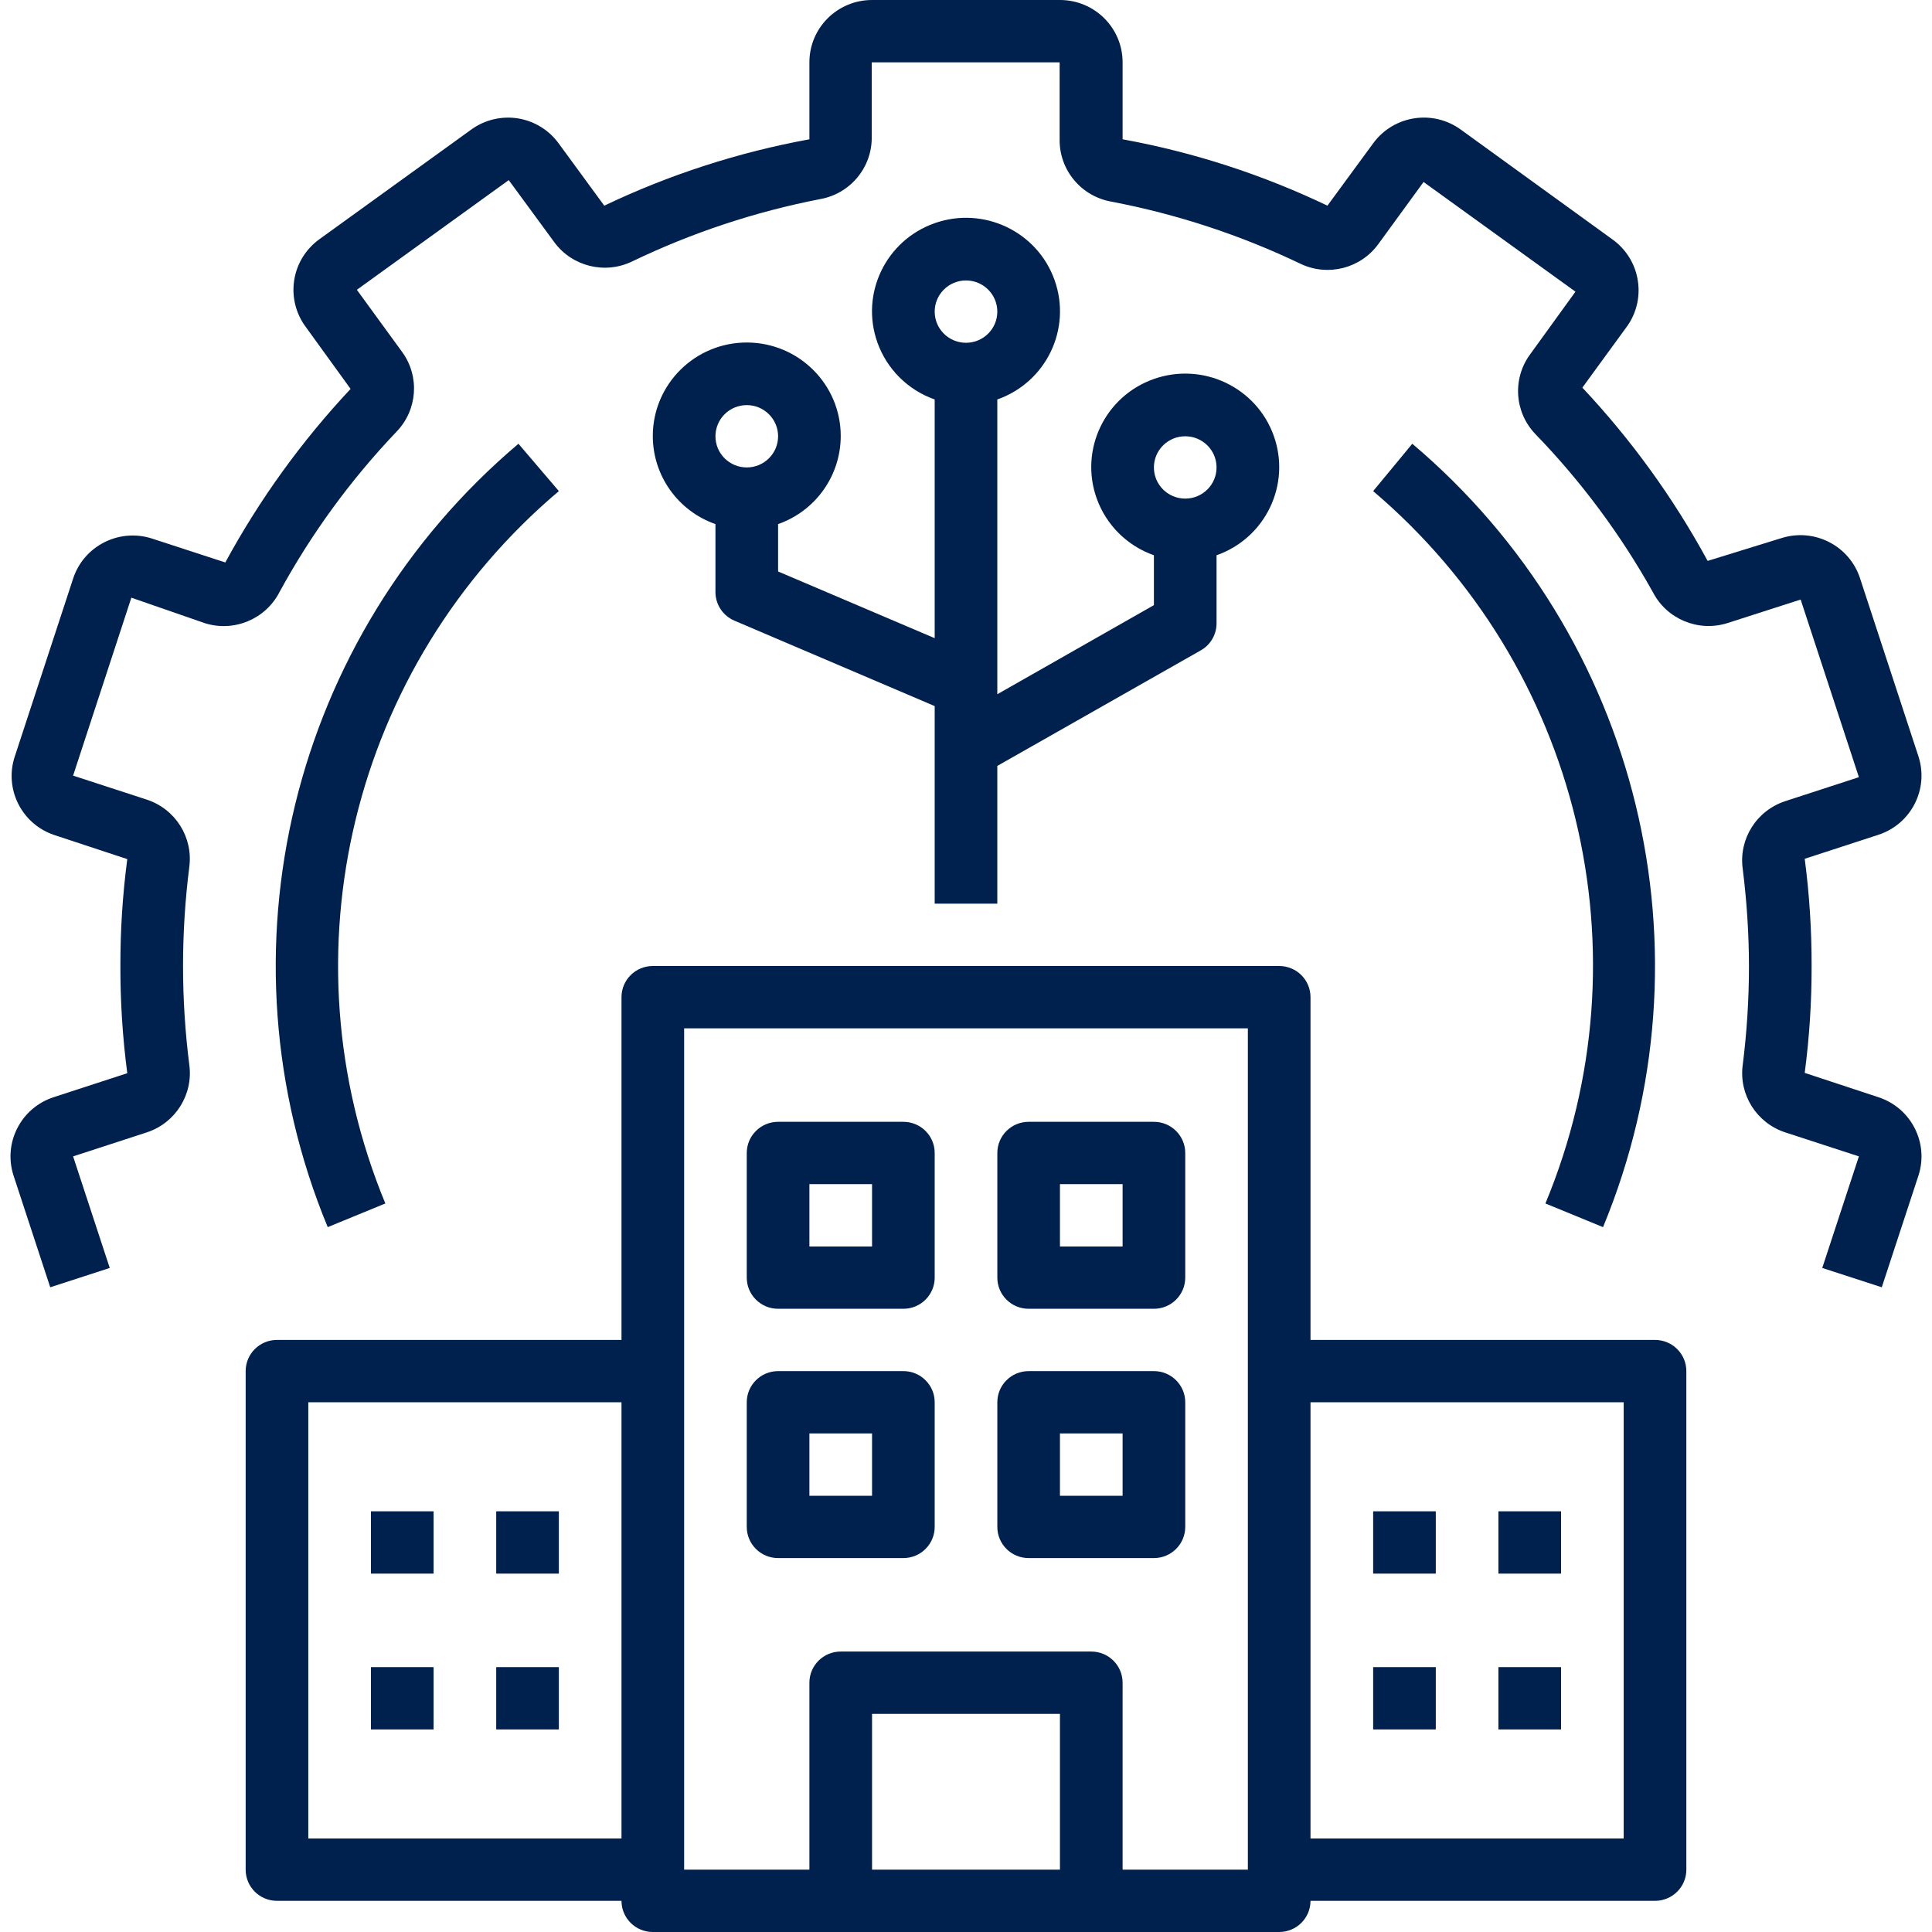
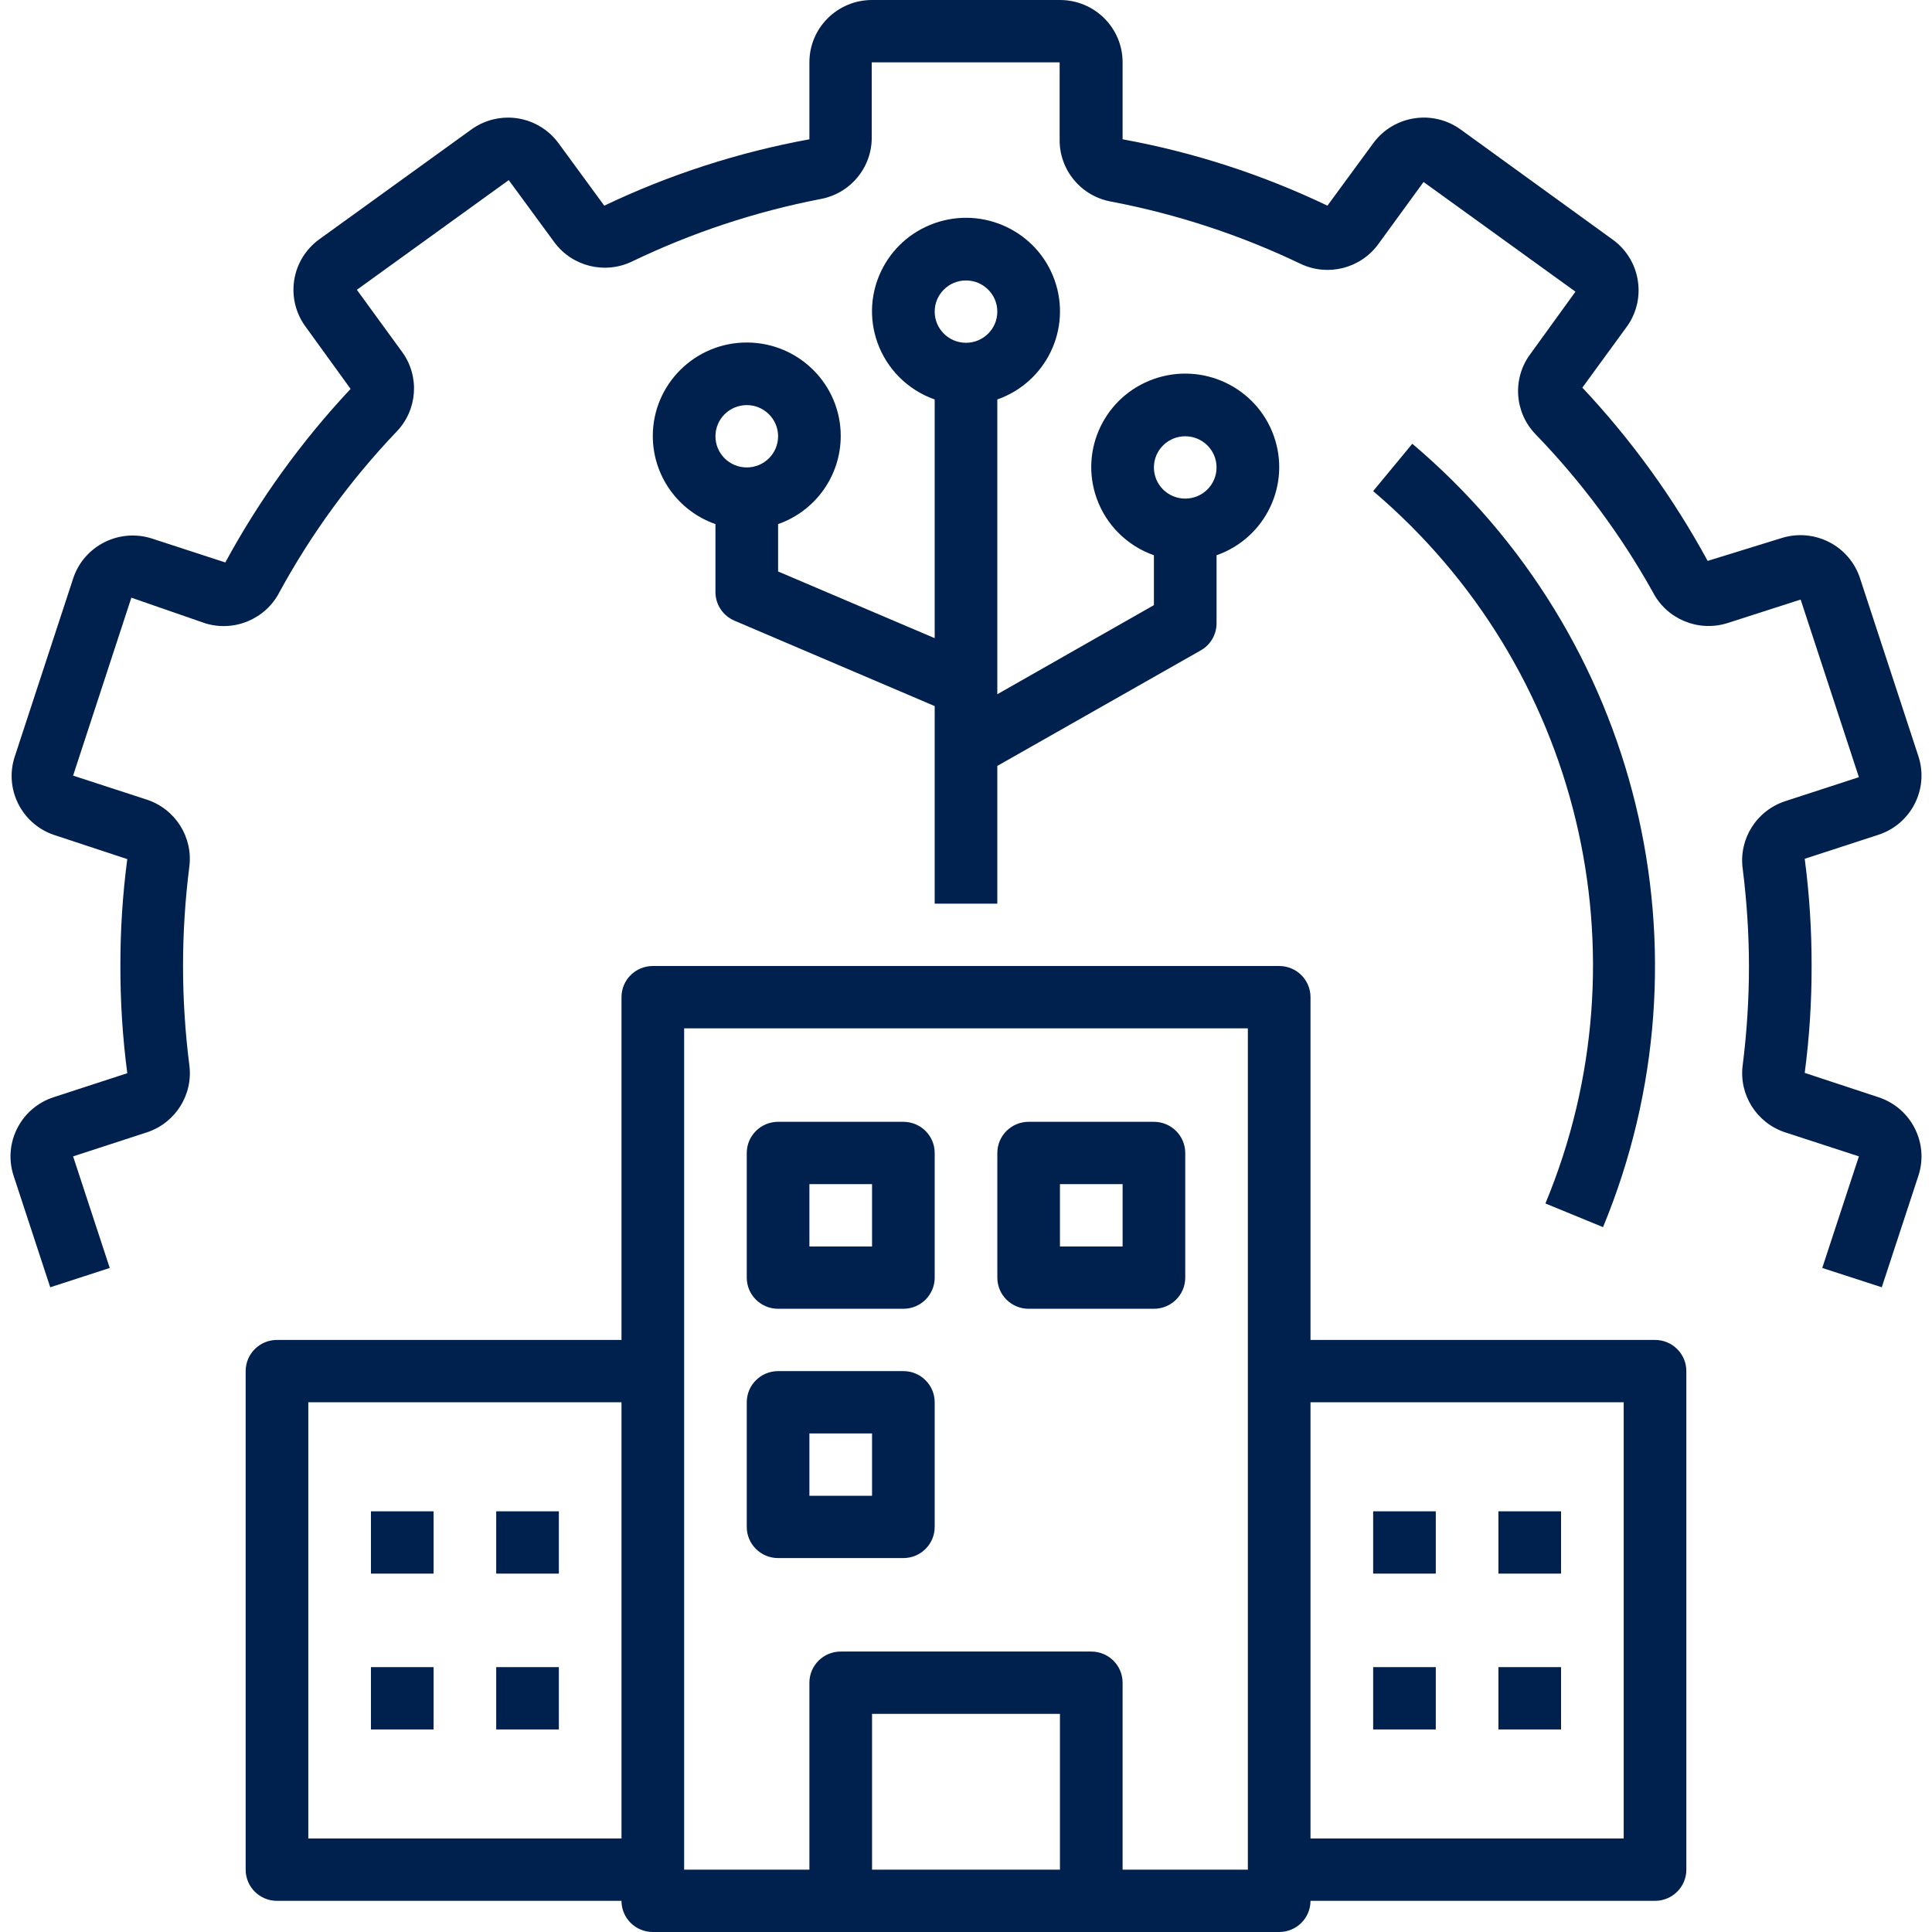
<svg xmlns="http://www.w3.org/2000/svg" width="92" height="92" viewBox="0 0 92 92" fill="none">
  <g clip-path="url(#clip0_10794_1614)">
    <path d="M62.405 90.516H78.81C79.634 90.516 80.302 89.852 80.302 89.032V65.29C80.302 64.471 79.634 63.806 78.81 63.806H62.405V47.484C62.405 46.664 61.738 46 60.914 46H31.086C30.262 46 29.595 46.664 29.595 47.484V63.806H13.19C12.366 63.806 11.698 64.471 11.698 65.29V89.032C11.698 89.852 12.366 90.516 13.19 90.516H29.595C29.595 91.336 30.262 92 31.086 92H60.914C61.738 92 62.405 91.336 62.405 90.516ZM62.405 66.774H77.319V87.548H62.405V66.774ZM29.595 87.548H14.681V66.774H29.595V87.548ZM50.474 89.032H41.526V81.613H50.474V89.032ZM59.422 89.032H53.457V80.129C53.457 79.309 52.789 78.645 51.965 78.645H40.034C39.21 78.645 38.543 79.309 38.543 80.129V89.032H32.578V48.968H59.422V89.032Z" fill="#00204E" />
    <path d="M37.052 62.323H43.017C43.841 62.323 44.509 61.659 44.509 60.839V54.904C44.509 54.084 43.841 53.42 43.017 53.42H37.052C36.228 53.42 35.56 54.084 35.56 54.904V60.839C35.56 61.659 36.228 62.323 37.052 62.323ZM38.543 56.388H41.526V59.355H38.543V56.388Z" fill="#00204E" />
    <path d="M48.983 62.323H54.948C55.772 62.323 56.44 61.659 56.44 60.839V54.904C56.44 54.084 55.772 53.42 54.948 53.42H48.983C48.159 53.42 47.492 54.084 47.492 54.904V60.839C47.492 61.659 48.159 62.323 48.983 62.323ZM50.474 56.388H53.457V59.355H50.474V56.388Z" fill="#00204E" />
    <path d="M37.052 74.194H43.017C43.841 74.194 44.509 73.53 44.509 72.71V66.775C44.509 65.955 43.841 65.291 43.017 65.291H37.052C36.228 65.291 35.56 65.955 35.56 66.775V72.71C35.56 73.53 36.228 74.194 37.052 74.194ZM38.543 68.259H41.526V71.227H38.543V68.259Z" fill="#00204E" />
-     <path d="M48.983 74.194H54.948C55.772 74.194 56.44 73.53 56.44 72.71V66.775C56.44 65.955 55.772 65.291 54.948 65.291H48.983C48.159 65.291 47.492 65.955 47.492 66.775V72.71C47.492 73.53 48.159 74.194 48.983 74.194ZM50.474 68.259H53.457V71.227H50.474V68.259Z" fill="#00204E" />
    <path d="M17.664 71.967H20.647V74.934H17.664V71.967Z" fill="#00204E" />
    <path d="M23.629 71.967H26.612V74.934H23.629V71.967Z" fill="#00204E" />
    <path d="M17.664 79.387H20.647V82.355H17.664V79.387Z" fill="#00204E" />
    <path d="M23.629 79.387H26.612V82.355H23.629V79.387Z" fill="#00204E" />
    <path d="M65.388 71.967H68.371V74.934H65.388V71.967Z" fill="#00204E" />
    <path d="M71.353 71.967H74.336V74.934H71.353V71.967Z" fill="#00204E" />
    <path d="M65.388 79.387H68.371V82.355H65.388V79.387Z" fill="#00204E" />
    <path d="M71.353 79.387H74.336V82.355H71.353V79.387Z" fill="#00204E" />
-     <path d="M26.612 23.386L24.688 21.131C13.857 30.294 10.19 45.355 15.606 58.435L18.35 57.308C13.425 45.414 16.76 31.716 26.612 23.386Z" fill="#00204E" />
    <path d="M40.035 20.775C40.042 18.317 38.044 16.318 35.573 16.31C33.103 16.303 31.094 18.291 31.086 20.749C31.081 22.641 32.277 24.329 34.069 24.957V28.192C34.069 28.788 34.427 29.326 34.979 29.558L44.509 33.623V43.031H47.491V36.472L57.185 30.967C57.65 30.702 57.933 30.209 57.931 29.676V26.441C60.261 25.622 61.482 23.079 60.658 20.76C59.834 18.442 57.279 17.227 54.948 18.046C52.618 18.866 51.397 21.409 52.221 23.728C52.672 24.995 53.673 25.992 54.948 26.441V28.816L47.491 33.059V19.022C49.822 18.202 51.043 15.659 50.219 13.341C49.395 11.022 46.839 9.807 44.509 10.627C42.178 11.447 40.957 13.99 41.781 16.308C42.232 17.575 43.233 18.573 44.509 19.022V30.389L37.052 27.213V24.957C38.836 24.331 40.029 22.656 40.035 20.773V20.775ZM56.44 20.775C57.264 20.775 57.931 21.439 57.931 22.259C57.931 23.079 57.264 23.743 56.44 23.743C55.616 23.743 54.948 23.079 54.948 22.259C54.948 21.439 55.616 20.775 56.44 20.775ZM46 13.355C46.824 13.355 47.491 14.02 47.491 14.839C47.491 15.659 46.824 16.323 46 16.323C45.176 16.323 44.509 15.659 44.509 14.839C44.509 14.02 45.176 13.355 46 13.355ZM35.56 22.259C34.736 22.259 34.069 21.595 34.069 20.775C34.069 19.955 34.736 19.291 35.56 19.291C36.384 19.291 37.052 19.955 37.052 20.775C37.052 21.595 36.384 22.259 35.56 22.259Z" fill="#00204E" />
    <path d="M2.556 39.753L6.061 40.91C5.839 42.598 5.729 44.297 5.733 46C5.729 47.706 5.839 49.413 6.061 51.105L2.556 52.247C0.992 52.755 0.138 54.43 0.647 55.986L2.392 61.299L5.226 60.379L3.481 55.066L6.986 53.924C8.354 53.479 9.208 52.123 9.014 50.704C8.816 49.144 8.716 47.573 8.716 46C8.716 44.423 8.816 42.847 9.014 41.281C9.2 39.866 8.348 38.521 6.986 38.076L3.481 36.934L6.255 28.461L9.76 29.677C11.149 30.11 12.647 29.483 13.309 28.194C14.821 25.421 16.691 22.857 18.872 20.567C19.879 19.535 19.998 17.934 19.155 16.768L16.993 13.8L24.226 8.577L26.403 11.544C27.257 12.693 28.81 13.073 30.102 12.45C32.945 11.081 35.952 10.085 39.05 9.482C40.491 9.228 41.533 7.97 41.511 6.514V2.968H50.459V6.633C50.437 8.089 51.479 9.347 52.92 9.601C56.044 10.198 59.078 11.194 61.943 12.568C63.237 13.177 64.784 12.784 65.627 11.633L67.789 8.666L75.022 13.889L72.875 16.857C72.011 18.016 72.112 19.626 73.113 20.67C75.298 22.926 77.177 25.456 78.706 28.194C79.366 29.477 80.857 30.102 82.24 29.677L85.745 28.55L88.519 37.008L85.014 38.15C83.646 38.596 82.792 39.951 82.986 41.37C83.18 42.906 83.281 44.453 83.284 46C83.284 47.577 83.184 49.153 82.986 50.719C82.8 52.134 83.652 53.479 85.014 53.924L88.519 55.066L86.774 60.379L89.608 61.299L91.353 55.986C91.862 54.43 91.008 52.755 89.444 52.247L85.939 51.09C86.161 49.402 86.271 47.703 86.267 46C86.271 44.294 86.161 42.587 85.939 40.895L89.444 39.753C91.008 39.245 91.862 37.57 91.353 36.014L88.579 27.555C88.081 25.994 86.405 25.128 84.835 25.623C84.815 25.628 84.796 25.636 84.776 25.641L81.316 26.71C79.69 23.716 77.686 20.945 75.35 18.459L77.513 15.492C77.94 14.867 78.111 14.102 77.99 13.355C77.869 12.574 77.438 11.875 76.797 11.411L69.564 6.173C68.235 5.205 66.368 5.492 65.395 6.817C65.394 6.82 65.39 6.824 65.388 6.826L63.211 9.794C60.116 8.312 56.835 7.249 53.457 6.633V2.968C53.457 1.328 52.122 0 50.474 0H41.526C39.878 0 38.543 1.328 38.543 2.968V6.633C35.161 7.252 31.877 8.315 28.775 9.794L26.612 6.841C26.152 6.201 25.454 5.767 24.673 5.639C23.887 5.513 23.079 5.704 22.436 6.173L15.203 11.396C14.562 11.86 14.131 12.559 14.01 13.34C13.887 14.119 14.081 14.915 14.547 15.551L16.695 18.519C14.361 21.01 12.355 23.786 10.729 26.784L7.224 25.641C5.66 25.146 3.986 26.001 3.481 27.555L0.707 36.014C0.192 37.553 1.016 39.219 2.556 39.753Z" fill="#00204E" />
    <path d="M76.335 58.435C81.75 45.357 78.083 30.294 67.252 21.131L65.388 23.386C75.218 31.731 78.531 45.425 73.591 57.308L76.335 58.435Z" fill="#00204E" />
  </g>
  <defs>
    <clipPath id="clip0_10794_1614">
      <rect width="91" height="92" fill="white" transform="translate(0.5)" />
    </clipPath>
  </defs>
</svg>